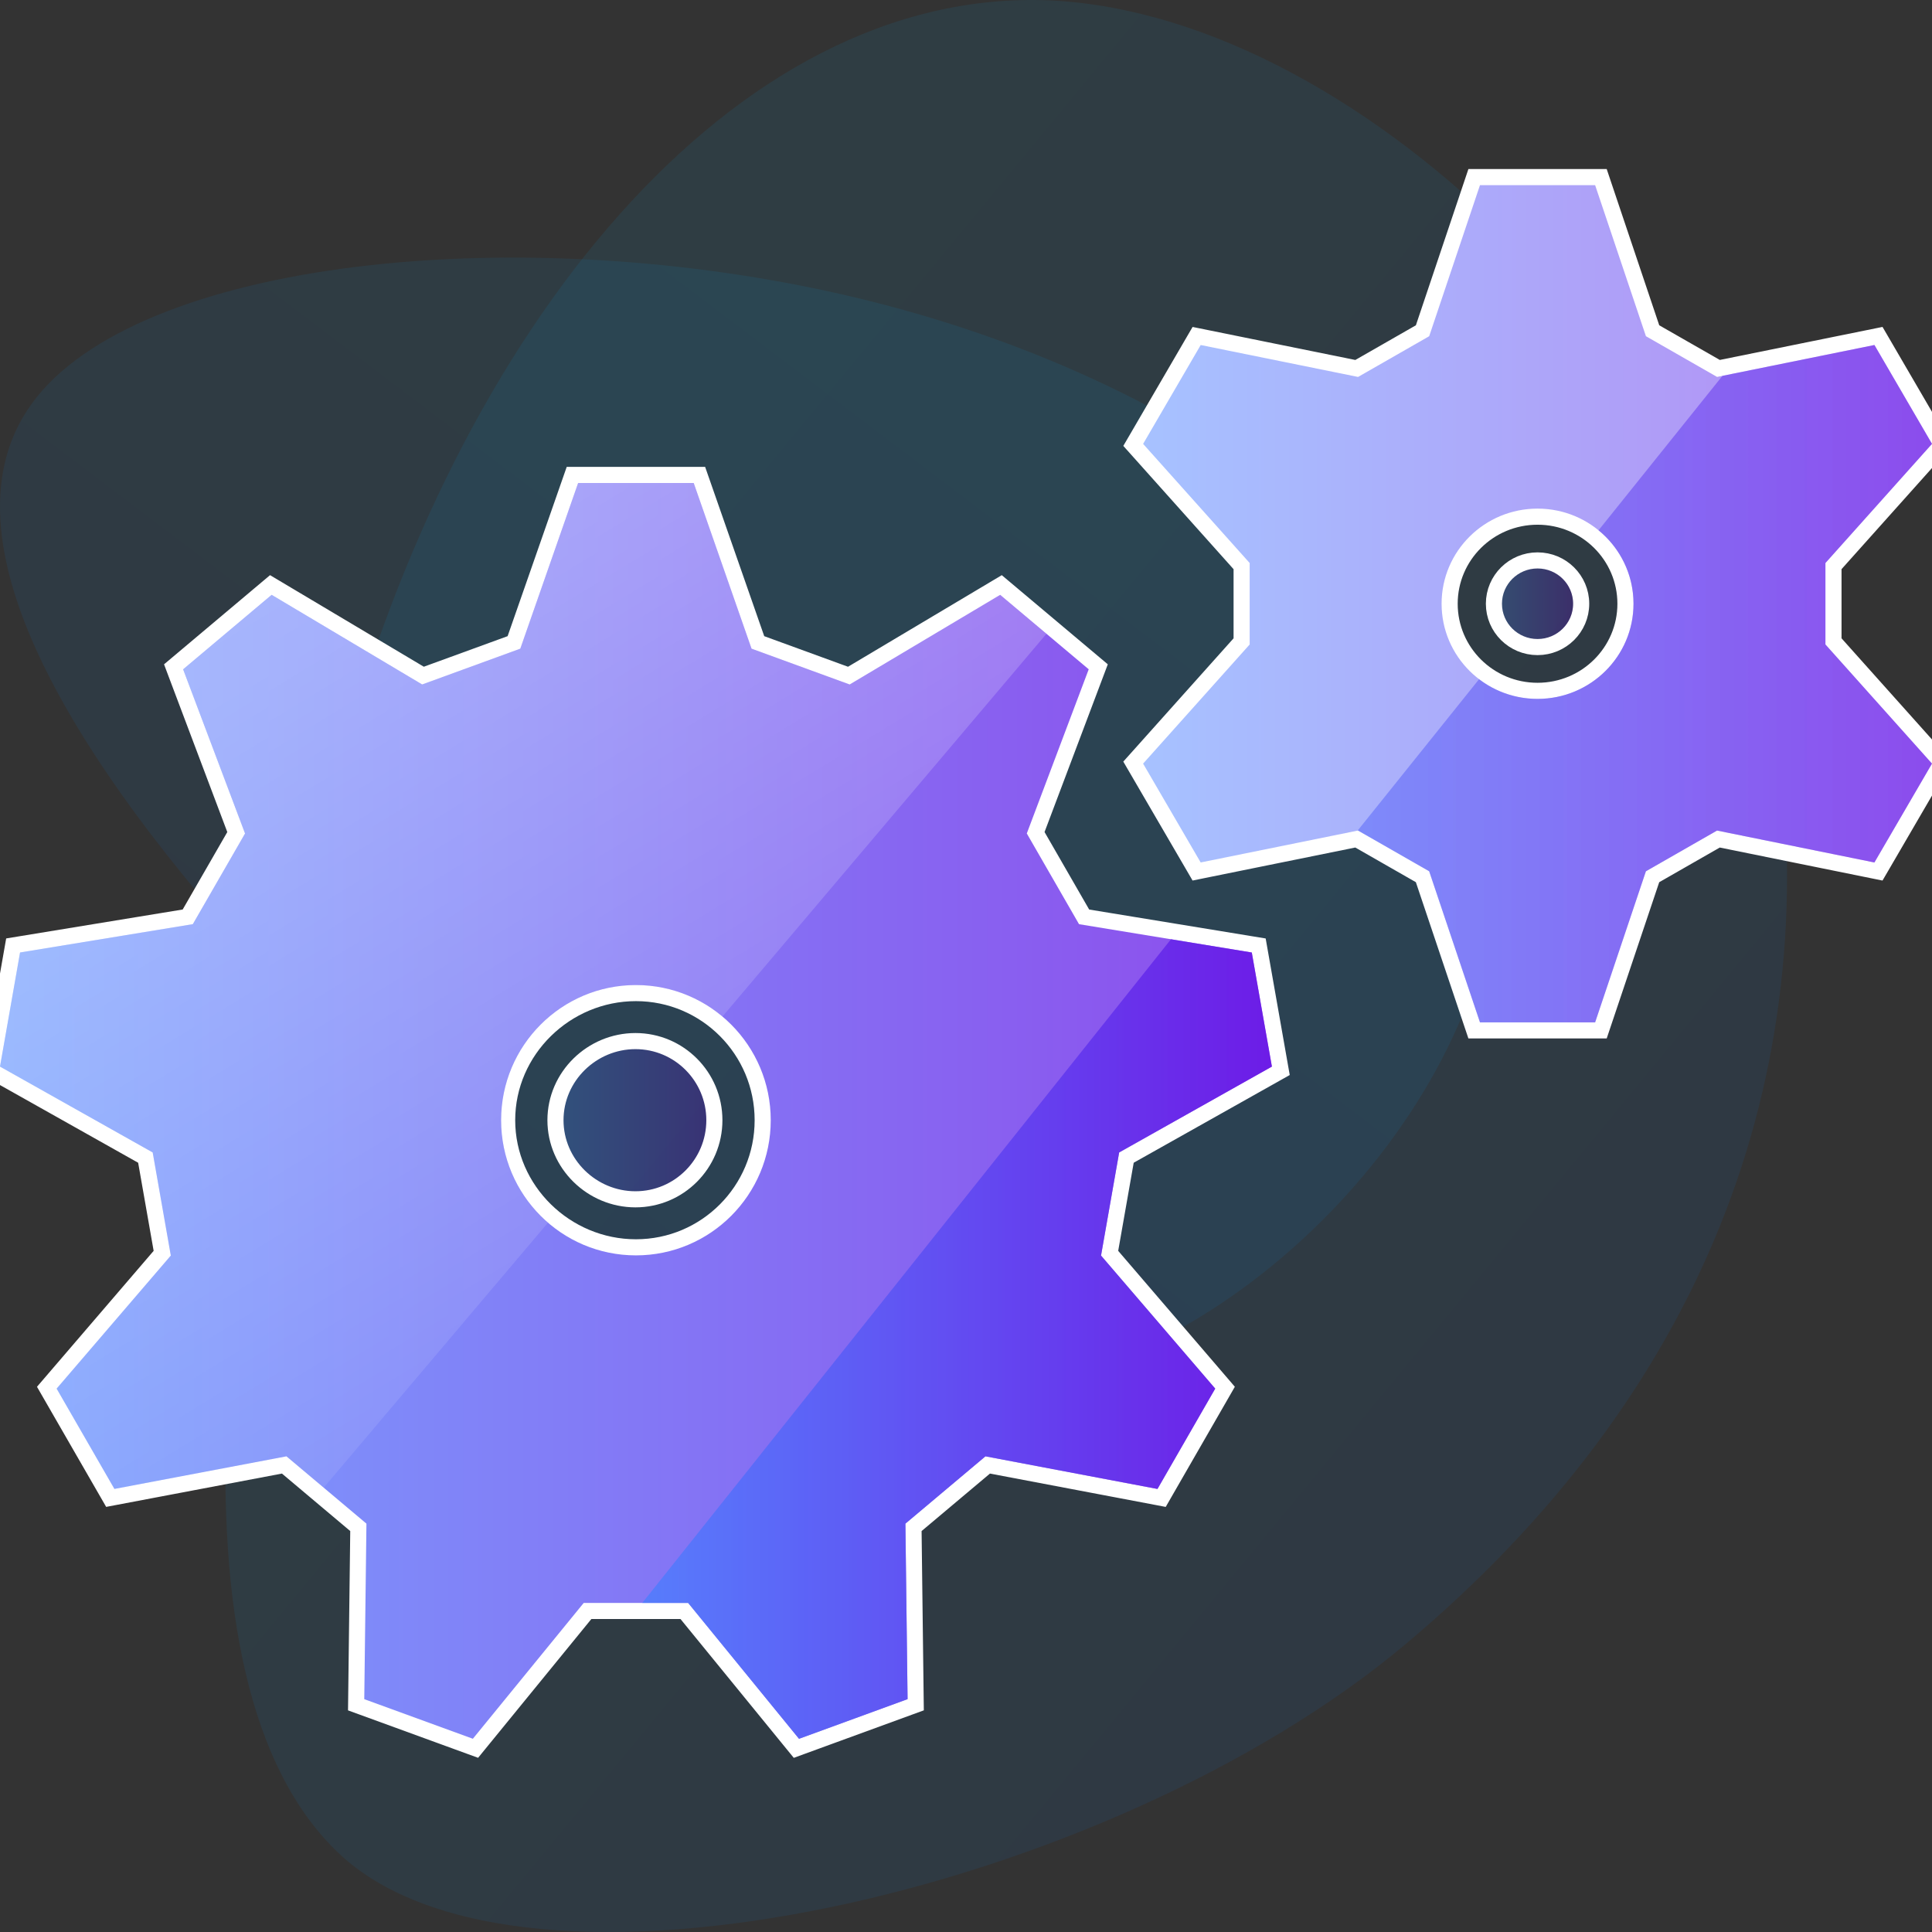
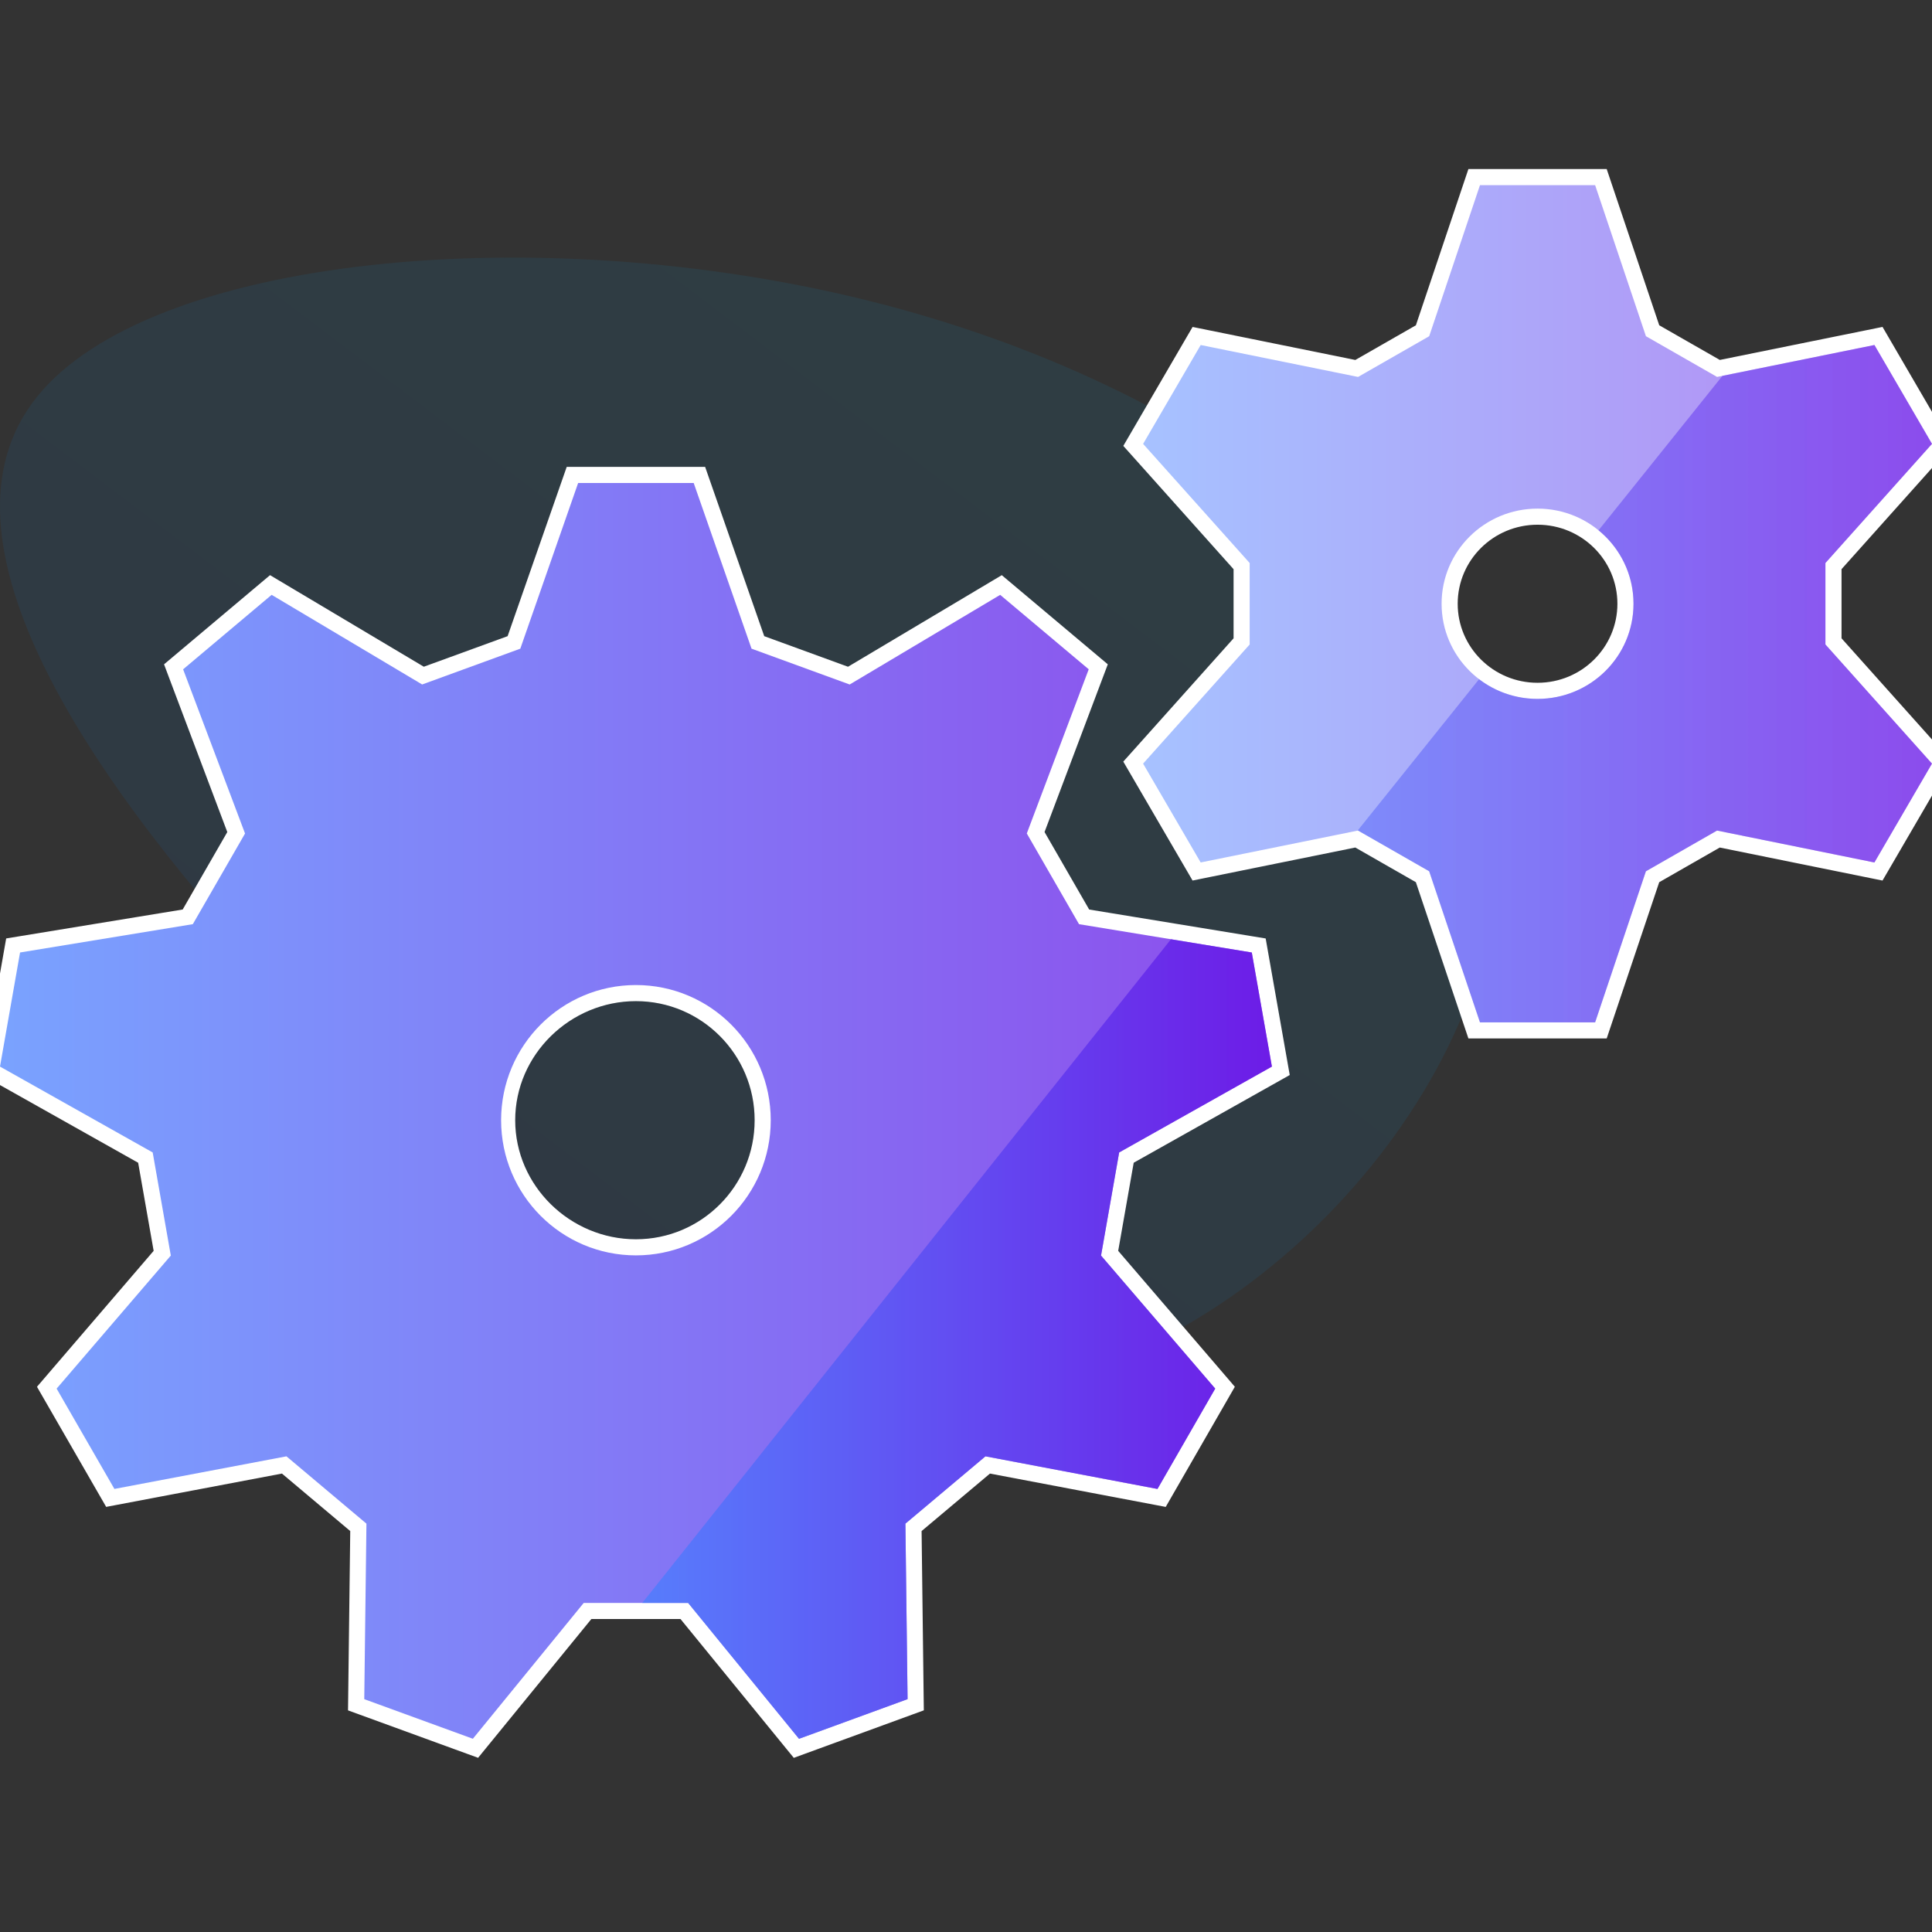
<svg xmlns="http://www.w3.org/2000/svg" width="240" height="240" viewBox="0 0 240 240" fill="none">
  <rect x="0" y="0" width="240" height="240" fill="#333333" stroke="none" />
  <g clip-path="url(#clip0_2314_7634)">
-     <path opacity="0.08" d="M42.14 95.241C27.666 149.447 19.36 208.79 42.14 230.272C64.919 251.755 137.678 235.253 174.619 204.233C211.56 173.213 226.551 134.054 220.811 91.106C215.069 48.352 170.134 1.98 130.486 0.05C90.979 -1.67 56.613 41.035 42.14 95.241Z" fill="url(#paint0_linear_2314_7634)" />
    <path opacity="0.08" d="M108.126 37.414C66.798 27.056 18.606 31.853 4.592 49.3C-9.423 66.746 10.741 97.059 36.767 124.646C62.794 152.233 94.683 177.203 126.001 172.405C157.176 167.607 187.778 133.151 185.919 103.165C183.917 73.288 149.454 47.773 108.126 37.414Z" fill="url(#paint1_linear_2314_7634)" />
    <path d="M158.49 133.367L159.108 133.019L158.985 132.321L156.487 118.15L156.364 117.452L155.664 117.337L134.671 113.895L128.655 103.447L136.18 83.495L136.43 82.833L135.888 82.377L124.89 73.13L124.345 72.672L123.735 73.036L105.448 83.928L94.147 79.804L87.118 59.67L86.884 59H86.174H71.819H71.109L70.875 59.67L63.846 79.804L52.545 83.925L34.256 73.034L33.645 72.67L33.1 73.128L22.104 82.38L21.563 82.835L21.812 83.498L29.338 103.451L23.324 113.892L2.329 117.334L1.629 117.449L1.506 118.148L-0.985 132.322L-1.107 133.02L-0.49 133.367L18.065 143.801L20.153 155.678L6.275 171.849L5.814 172.386L6.167 172.999L13.345 185.46L13.7 186.076L14.398 185.944L35.304 181.981L44.514 189.732L44.25 211.063L44.241 211.772L44.907 212.015L58.399 216.935L59.067 217.178L59.516 216.627L72.985 200.123H85.01L98.481 216.632L98.931 217.183L99.599 216.939L113.086 212.012L113.752 211.769L113.743 211.061L113.478 189.732L122.696 181.981L143.6 185.946L144.298 186.079L144.653 185.462L151.826 172.996L152.178 172.383L151.718 171.846L137.84 155.678L139.93 143.799L158.49 133.367ZM94.744 139.156C94.744 147.88 87.691 154.947 78.996 154.947C70.282 154.947 63 147.86 63 139.156C63 130.452 70.282 123.365 78.996 123.365C87.691 123.365 94.744 130.433 94.744 139.156Z" fill="white" stroke="white" stroke-width="2" />
    <path d="M158 132.495L155.502 118.324L134.041 114.805L127.553 103.536L135.245 83.142L124.246 73.895L105.551 85.03L93.359 80.581L86.174 60H71.819L64.634 80.581L52.442 85.028L33.744 73.893L22.748 83.145L30.44 103.541L23.954 114.802L2.491 118.321L0 132.495L18.968 143.162L21.219 155.971L7.034 172.5L14.212 184.961L35.584 180.91L45.52 189.272L45.25 211.076L58.741 215.995L72.51 199.123H85.485L99.256 216L112.743 211.073L112.473 189.272L122.416 180.91L143.786 184.964L150.959 172.498L136.774 155.971L139.027 143.16L158 132.495ZM95.744 139.156C95.744 148.429 88.246 155.947 78.996 155.947C69.747 155.947 62.249 148.429 62.249 139.156C62.249 129.883 69.747 122.365 78.996 122.365C88.246 122.365 95.744 129.883 95.744 139.156Z" fill="url(#paint2_linear_2314_7634)" fill-opacity="0.72" />
    <path d="M79.783 199.123L145.461 116.678L155.502 118.324L158 132.496L139.027 143.16L136.774 155.971L150.959 172.498L143.786 184.964L122.416 180.91L112.473 189.272L112.743 211.074L99.256 216.001L85.485 199.123H79.783Z" fill="url(#paint3_linear_2314_7634)" fill-opacity="0.72" />
-     <path d="M129.995 78.729L124.246 73.895L105.551 85.03L93.359 80.581L86.174 60H71.819L64.634 80.581L52.441 85.028L33.744 73.893L22.748 83.145L30.44 103.541L23.954 114.802L2.49 118.321L-0 132.495L18.968 143.162L21.219 155.971L7.034 172.5L14.211 184.961L35.584 180.91L40.21 184.803L68.073 151.885C64.507 148.805 62.248 144.245 62.248 139.156C62.248 129.883 69.747 122.365 78.996 122.365C83.088 122.365 86.837 123.837 89.746 126.28L129.995 78.729Z" fill="url(#paint4_linear_2314_7634)" fill-opacity="0.32" />
-     <path d="M78.937 148.983C84.355 148.983 88.742 144.58 88.742 139.155C88.742 133.73 84.355 129.328 78.937 129.328C73.539 129.328 69.002 133.711 69.002 139.155C69.002 144.599 73.539 148.983 78.937 148.983Z" fill="url(#paint5_linear_2314_7634)" fill-opacity="0.24" stroke="white" stroke-width="2" />
    <path d="M240.745 55.805L241.23 55.263L240.864 54.635L233.712 42.354L233.351 41.734L232.649 41.877L213.471 45.768L205.29 41.086L199.1 22.681L198.871 22H198.152H183.848H183.129L182.9 22.681L176.713 41.088L168.534 45.771L149.353 41.879L148.651 41.737L148.29 42.356L141.138 54.638L140.772 55.266L141.257 55.807L154.239 70.324V79.676L141.255 94.193L140.77 94.734L141.136 95.363L148.288 107.642L148.649 108.261L149.351 108.118L168.529 104.227L176.71 108.909L182.9 127.319L183.129 128H183.848H198.152H198.871L199.1 127.319L205.287 108.912L213.466 104.229L232.647 108.121L233.349 108.263L233.71 107.644L240.862 95.362L241.228 94.734L240.743 94.193L227.761 79.676V70.321L240.745 55.805ZM180.08 75C180.08 69.032 184.959 64.182 191 64.182C197.041 64.182 201.92 69.032 201.92 75C201.92 80.968 197.041 85.818 191 85.818C184.959 85.818 180.08 80.968 180.08 75Z" fill="white" stroke="white" stroke-width="2" />
    <path d="M226.761 69.939L240 55.138L232.848 42.857L213.301 46.823L204.463 41.765L198.152 23H183.848L177.539 41.767L168.704 46.825L149.155 42.859L142.002 55.141L155.239 69.942V80.058L142 94.859L149.152 107.138L168.699 103.172L177.537 108.23L183.848 127H198.152L204.461 108.233L213.296 103.175L232.845 107.141L239.998 94.859L226.761 80.058V69.939ZM179.08 75C179.08 68.472 184.415 63.182 191 63.182C197.585 63.182 202.92 68.472 202.92 75C202.92 81.528 197.585 86.818 191 86.818C184.415 86.818 179.08 81.528 179.08 75Z" fill="url(#paint6_linear_2314_7634)" fill-opacity="0.48" />
    <path d="M168.646 103.184L168.699 103.173L177.537 108.231L183.848 127.001H198.152L204.46 108.233L213.296 103.175L232.845 107.141L239.997 94.86L226.761 80.059V69.94L240 55.139L232.848 42.857L213.969 46.688L198.576 65.875C201.229 68.043 202.92 71.325 202.92 75.001C202.92 81.529 197.585 86.819 191 86.819C188.266 86.819 185.747 85.907 183.736 84.373L168.646 103.184Z" fill="url(#paint7_linear_2314_7634)" fill-opacity="0.48" />
-     <path d="M191 69.617C188.014 69.617 185.58 72.018 185.58 74.999C185.58 77.98 188.014 80.381 191 80.381C193.986 80.381 196.42 77.98 196.42 74.999C196.42 72.018 193.986 69.617 191 69.617Z" fill="url(#paint8_linear_2314_7634)" fill-opacity="0.24" stroke="white" stroke-width="2" />
  </g>
  <defs>
    <linearGradient id="paint0_linear_2314_7634" x1="219.191" y1="261.131" x2="-22.887" y2="61.337" gradientUnits="userSpaceOnUse">
      <stop stop-color="#0569FF" />
      <stop offset="1" stop-color="#00C2FF" />
    </linearGradient>
    <linearGradient id="paint1_linear_2314_7634" x1="2.21729e-05" y1="173" x2="135.759" y2="-6.086" gradientUnits="userSpaceOnUse">
      <stop stop-color="#0569FF" />
      <stop offset="1" stop-color="#00C2FF" />
    </linearGradient>
    <linearGradient id="paint2_linear_2314_7634" x1="0" y1="216" x2="158" y2="216" gradientUnits="userSpaceOnUse">
      <stop stop-color="#467FFF" />
      <stop offset="1" stop-color="#6109E5" />
    </linearGradient>
    <linearGradient id="paint3_linear_2314_7634" x1="79.783" y1="216.001" x2="158" y2="216.001" gradientUnits="userSpaceOnUse">
      <stop stop-color="#467FFF" />
      <stop offset="1" stop-color="#6109E5" />
    </linearGradient>
    <linearGradient id="paint4_linear_2314_7634" x1="115.5" y1="181" x2="43.071" y2="62.063" gradientUnits="userSpaceOnUse">
      <stop stop-color="white" stop-opacity="0" />
      <stop offset="0.902" stop-color="white" stop-opacity="0.95" />
      <stop offset="1" stop-color="white" />
    </linearGradient>
    <linearGradient id="paint5_linear_2314_7634" x1="70.002" y1="147.983" x2="87.742" y2="147.983" gradientUnits="userSpaceOnUse">
      <stop stop-color="#467FFF" />
      <stop offset="1" stop-color="#6109E5" />
    </linearGradient>
    <linearGradient id="paint6_linear_2314_7634" x1="142" y1="127" x2="240" y2="127" gradientUnits="userSpaceOnUse">
      <stop stop-color="#467FFF" />
      <stop offset="1" stop-color="#6109E5" />
    </linearGradient>
    <linearGradient id="paint7_linear_2314_7634" x1="142" y1="127" x2="240" y2="127" gradientUnits="userSpaceOnUse">
      <stop stop-color="#467FFF" />
      <stop offset="1" stop-color="#6109E5" />
    </linearGradient>
    <linearGradient id="paint8_linear_2314_7634" x1="186.58" y1="79.381" x2="195.42" y2="79.381" gradientUnits="userSpaceOnUse">
      <stop stop-color="#467FFF" />
      <stop offset="1" stop-color="#6109E5" />
    </linearGradient>
    <clipPath id="clip0_2314_7634">
      <rect width="240" height="240" fill="white" />
    </clipPath>
  </defs>
</svg>